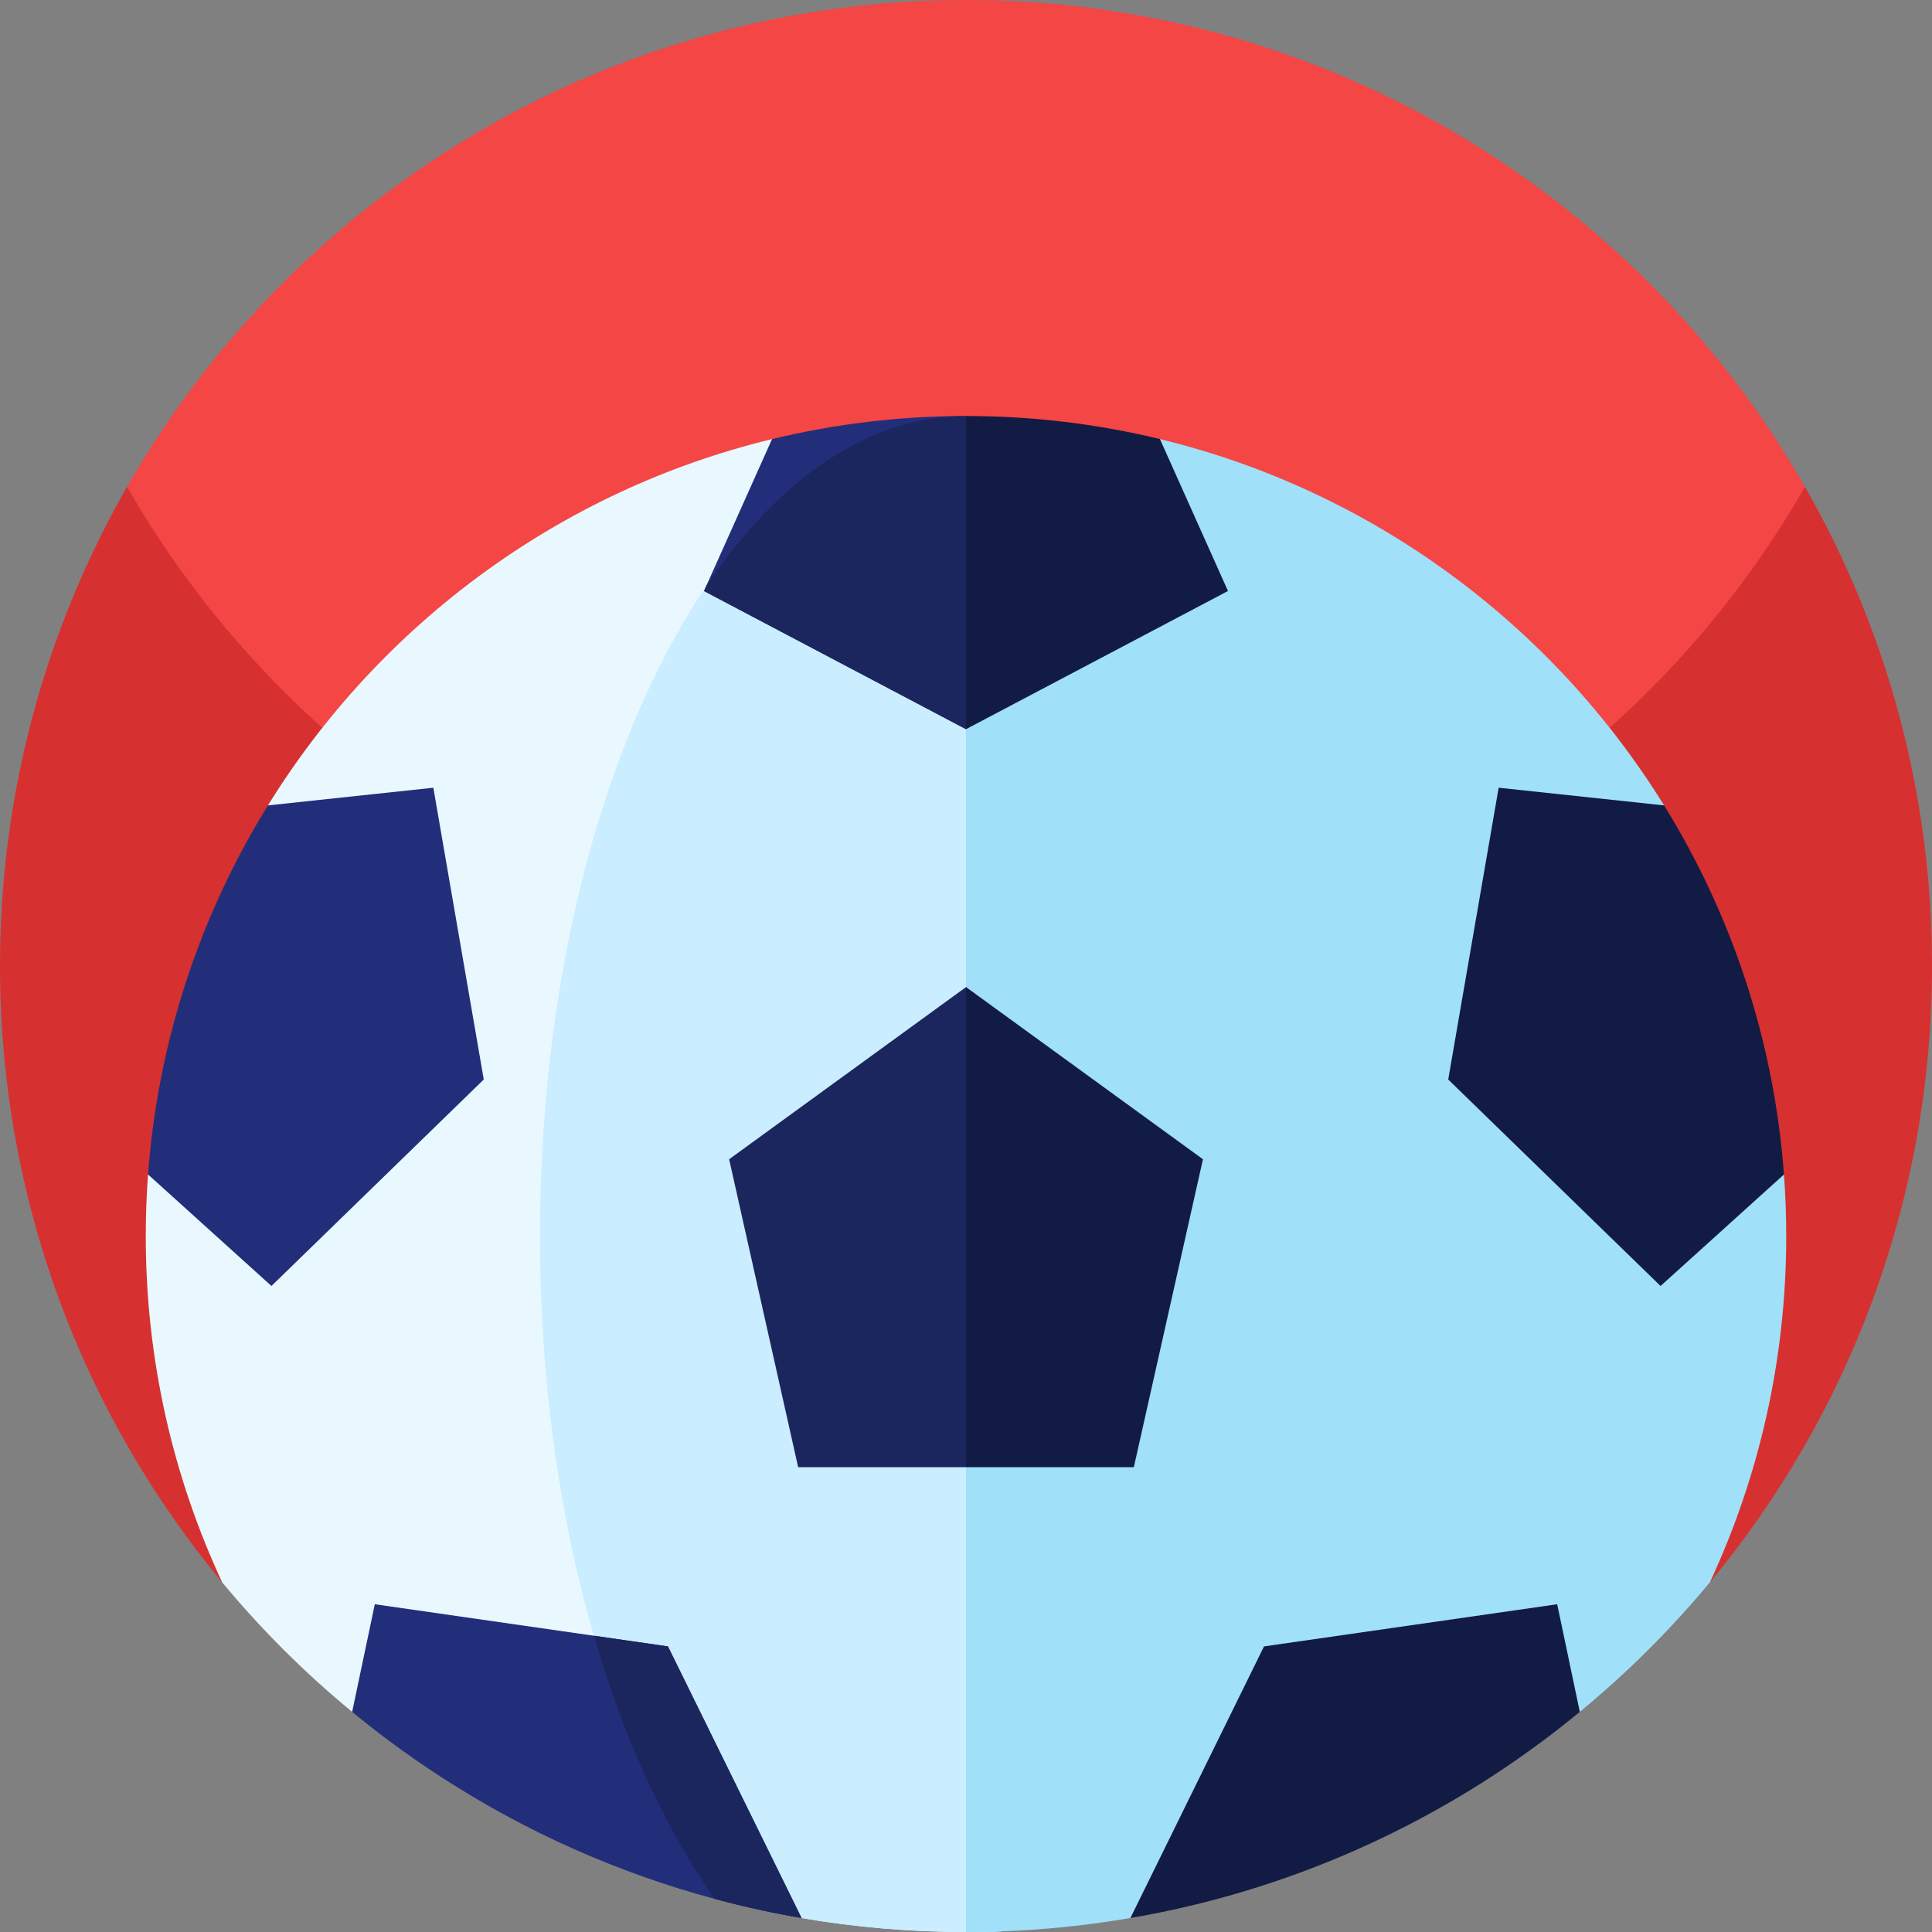
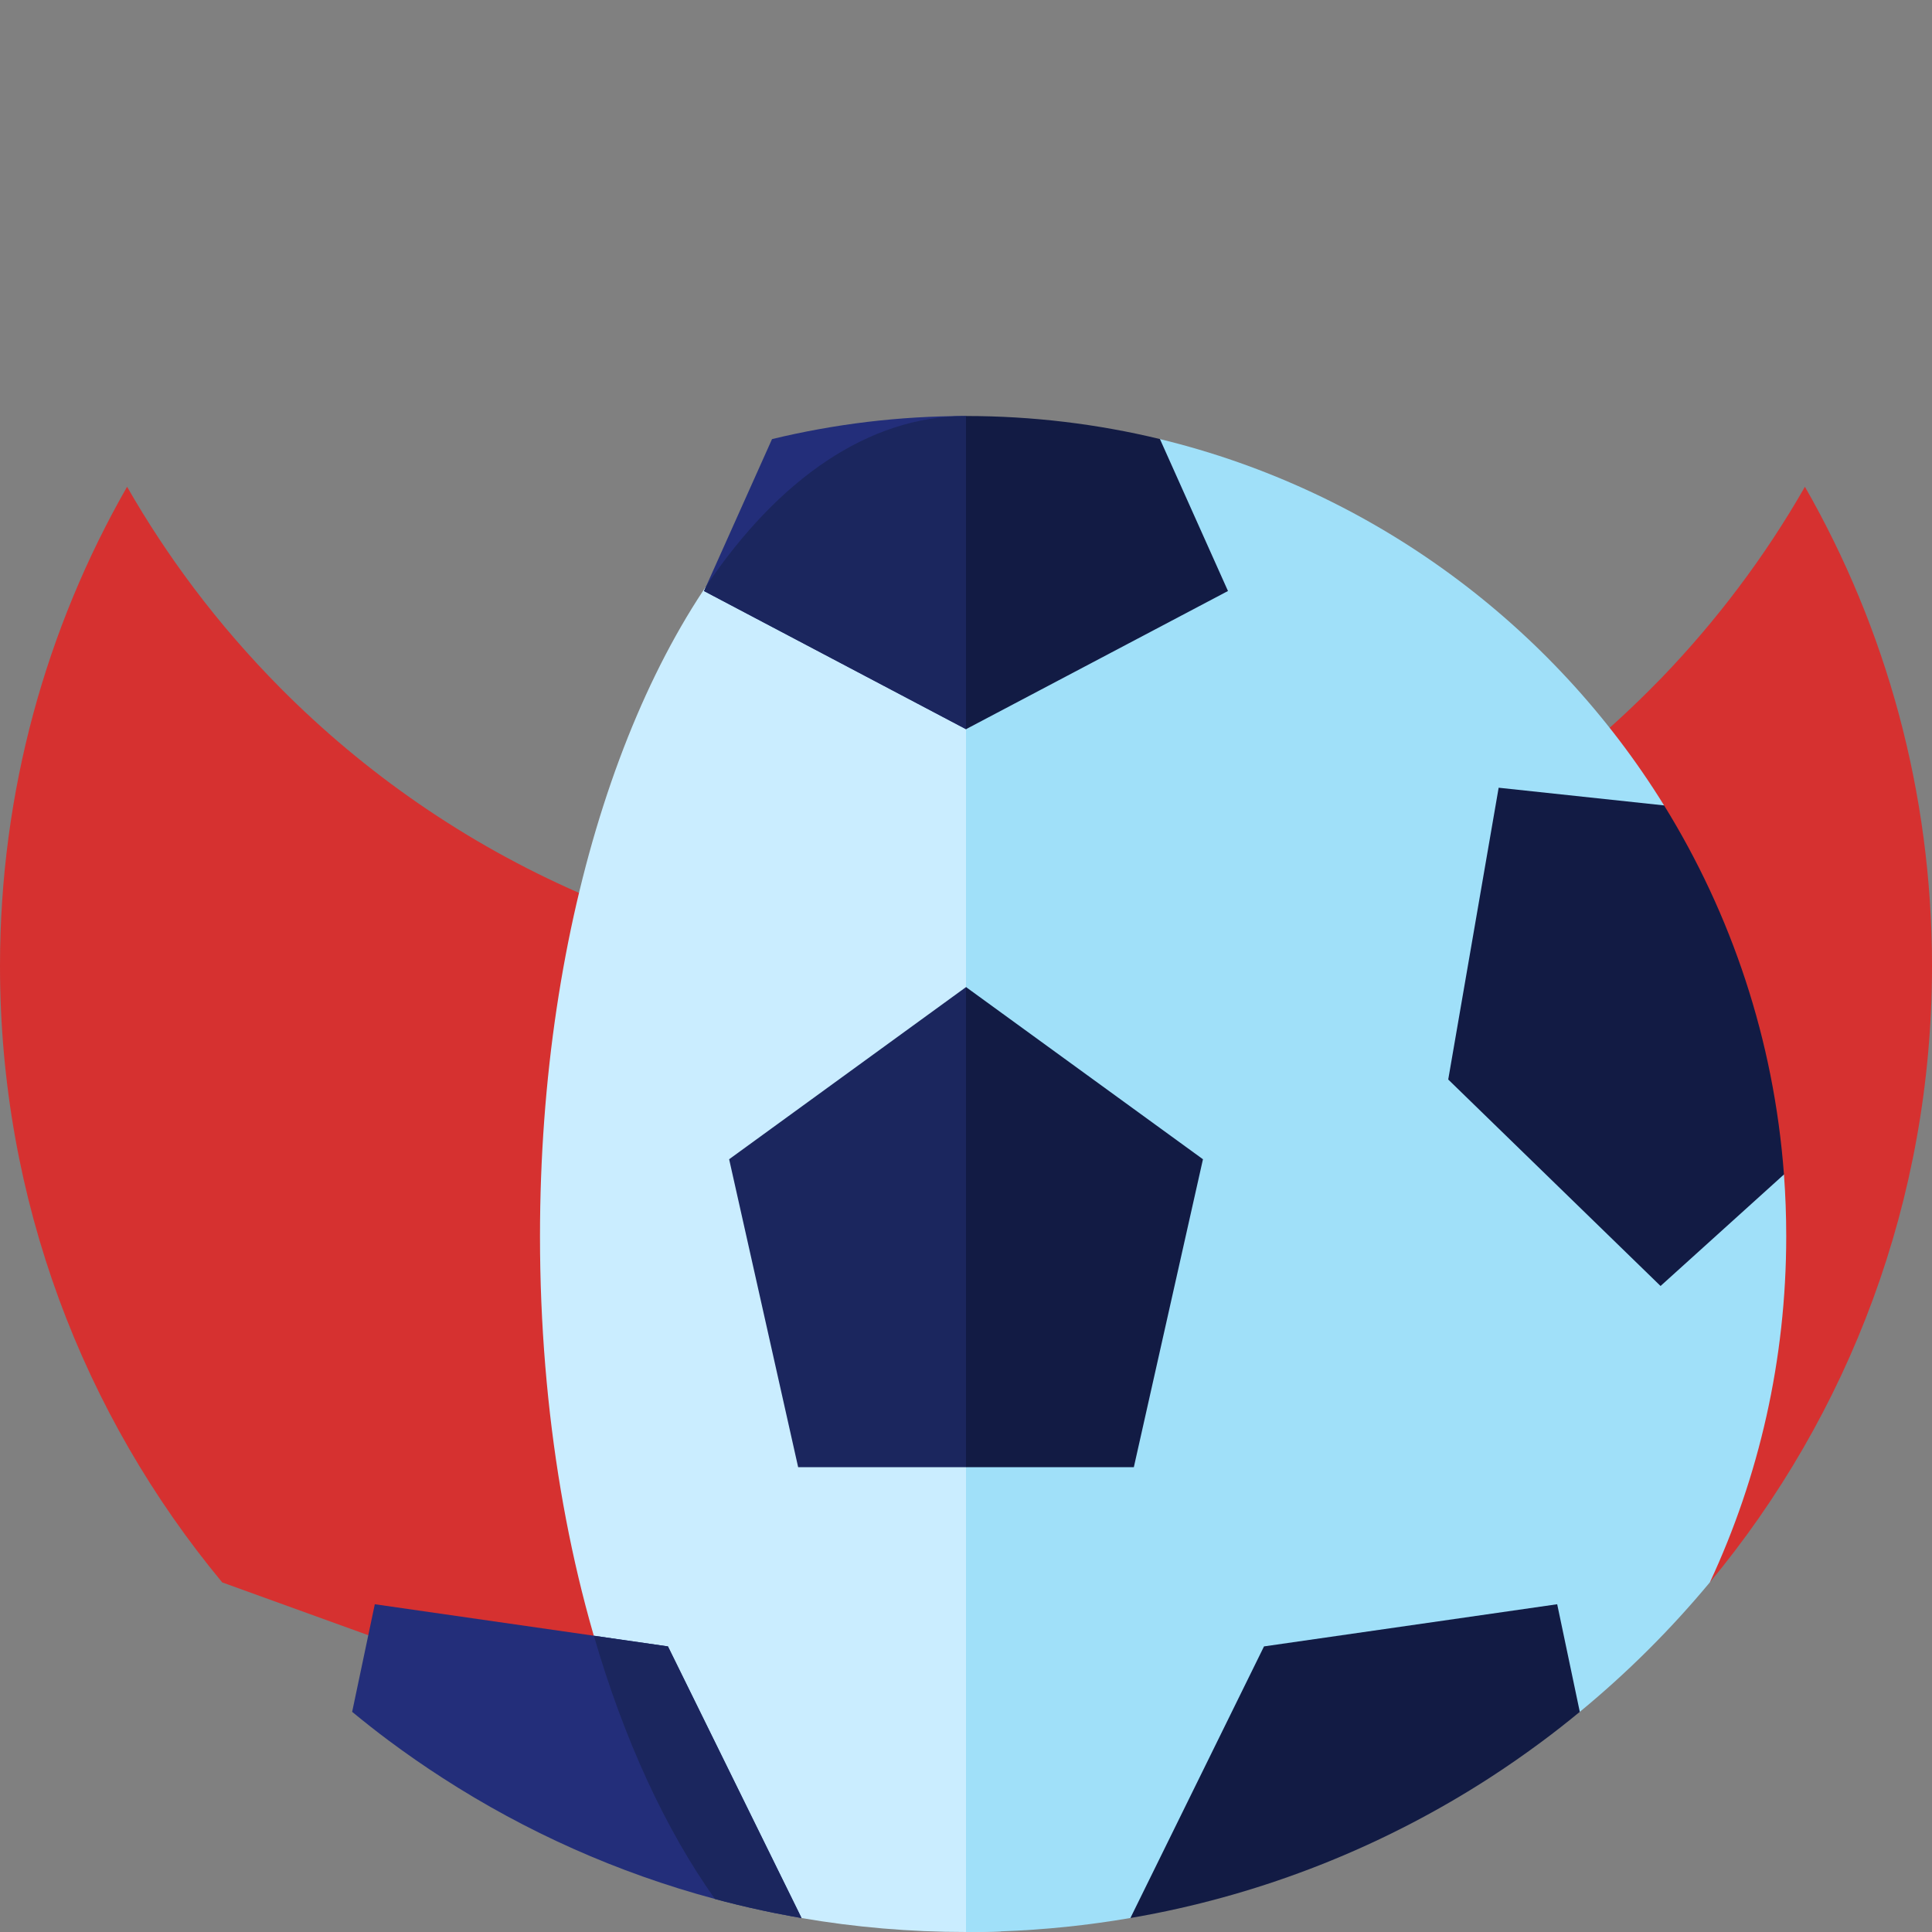
<svg xmlns="http://www.w3.org/2000/svg" width="40" height="40" viewBox="0 0 40 40" fill="none">
  <rect x="0" y="0" width="40" height="40" fill="#808080" stroke="none" />
  <g clip-path="url(#clip0_2494_8038)">
-     <path d="M2.631 10.078C2.631 19.354 10.151 26.873 19.427 26.873H20.573C29.849 26.873 37.369 19.354 37.369 10.078C33.922 4.057 27.434 0 20 0C12.566 0 6.078 4.057 2.631 10.078Z" fill="#F44644" />
    <path d="M40 20C40 24.849 38.273 29.296 35.402 32.759L19.864 38.281L4.601 32.762C1.727 29.298 0 24.851 0 20C0 16.389 0.957 13.002 2.631 10.078C3.049 10.808 3.512 11.509 4.015 12.177C4.565 12.907 5.164 13.598 5.807 14.246C9.327 17.793 14.168 20.027 19.53 20.15C19.686 20.155 19.843 20.156 20 20.156C25.521 20.156 30.52 17.918 34.138 14.3C34.23 14.209 34.319 14.118 34.409 14.026C34.971 13.441 35.498 12.824 35.985 12.177C36.489 11.509 36.952 10.808 37.369 10.078C39.043 13.002 40 16.389 40 20Z" fill="#D63130" />
-     <path d="M20 9.998C18.845 9.998 17.72 10.126 16.637 10.364L15.984 9.091C11.588 10.156 7.861 12.932 5.547 16.675L6.483 17.722L6.562 17.677C5.421 19.611 4.684 21.813 4.471 24.166L3.065 24.316C3.034 24.738 3.018 25.164 3.018 25.595C3.018 28.155 3.585 30.584 4.601 32.762C5.41 33.737 6.311 34.636 7.291 35.442L8.466 35.402L12.661 35.26L12.806 35.425L16.595 39.711C17.701 39.901 18.839 40 20 40C20.241 40 20.48 39.996 20.72 39.987L29.321 25.595L20 9.998Z" fill="#E9F8FF" />
    <path d="M29.321 25.595L20.72 39.987C20.48 39.996 20.241 40 20 40C18.839 40 17.702 39.901 16.595 39.711L12.806 35.425C11.782 32.651 11.18 29.259 11.18 25.595C11.18 19.053 13.102 13.374 15.917 10.538C16.048 10.503 16.18 10.47 16.312 10.438H16.313C17.494 10.151 18.73 9.999 20 9.999L29.321 25.595Z" fill="#CAEDFF" />
    <path d="M36.935 24.316L35.524 24.105C35.307 21.821 34.6 19.68 33.506 17.791L34.453 16.675C32.138 12.932 28.411 10.156 24.015 9.091L23.766 10.458C23.74 10.451 23.713 10.444 23.687 10.438C22.506 10.151 21.27 9.998 20 9.998V40C20.129 40 20.258 39.999 20.386 39.996C20.498 39.995 20.609 39.991 20.72 39.987C21.631 39.955 22.527 39.861 23.404 39.71H23.405L27.96 35.694L32.066 35.477C32.149 35.376 32.229 35.275 32.309 35.172L32.708 35.442C33.688 34.635 34.591 33.736 35.402 32.759C36.416 30.582 36.982 28.155 36.982 25.595C36.982 25.164 36.966 24.738 36.935 24.316Z" fill="#A0E0F9" />
    <path d="M20 20.437L22.062 25.638L20 30.377H16.525L15.096 24.001L20 20.437Z" fill="#1B265E" />
    <path d="M36.935 24.316L34.38 26.625L29.984 22.35L31.028 16.309L34.453 16.675C35.846 18.927 36.727 21.527 36.935 24.316Z" fill="#121B44" />
    <path d="M32.708 35.442C32.45 35.654 32.188 35.861 31.919 36.06C31.566 36.322 31.204 36.574 30.834 36.813C28.761 38.151 26.425 39.117 23.921 39.615C23.818 39.635 23.714 39.655 23.61 39.674C23.542 39.687 23.474 39.698 23.405 39.71C23.405 39.71 23.405 39.71 23.404 39.71L23.463 39.59L26.17 34.087L32.24 33.214L32.708 35.442Z" fill="#121B44" />
    <path d="M16.595 39.711C16.527 39.699 16.458 39.687 16.389 39.674C16.273 39.653 16.158 39.631 16.043 39.608C15.692 39.537 15.345 39.458 15.001 39.369C14.934 39.351 14.868 39.334 14.802 39.316C12.78 38.774 10.884 37.922 9.17 36.815C8.789 36.57 8.418 36.312 8.056 36.043C7.796 35.849 7.541 35.648 7.291 35.442L7.76 33.214L12.295 33.866L13.829 34.087L16.536 39.59L16.595 39.711Z" fill="#232E7A" />
    <path d="M16.595 39.711C16.527 39.699 16.458 39.687 16.389 39.674C16.273 39.653 16.158 39.631 16.043 39.608C15.692 39.537 15.345 39.458 15.001 39.369C14.934 39.351 14.868 39.334 14.802 39.316C13.776 37.873 12.918 36.013 12.295 33.866L13.829 34.087L16.536 39.59L16.595 39.711Z" fill="#1B265E" />
-     <path d="M10.016 22.35L5.62 26.625L3.065 24.316C3.273 21.527 4.154 18.927 5.547 16.675L8.972 16.309L10.016 22.35Z" fill="#232E7A" />
    <path d="M21.678 11.742L20 15.097L14.576 12.237L14.62 12.137L15.984 9.091C16.628 8.935 17.287 8.816 17.956 8.735C18.627 8.655 19.307 8.613 20 8.613L21.678 11.742Z" fill="#232E7A" />
    <path d="M21.678 11.742L20 15.097L14.576 12.237L14.62 12.137C16.109 9.927 17.975 8.613 20 8.613L21.678 11.742Z" fill="#1B265E" />
    <path d="M25.424 12.236L20 15.097V8.613C21.384 8.613 22.728 8.779 24.015 9.09L25.424 12.236Z" fill="#121B44" />
    <path d="M24.906 24.001L23.475 30.376H20V20.436L24.906 24.001Z" fill="#121B44" />
  </g>
  <defs>
    <clipPath id="clip0_2494_8038">
      <rect width="40" height="40" fill="white" />
    </clipPath>
  </defs>
</svg>